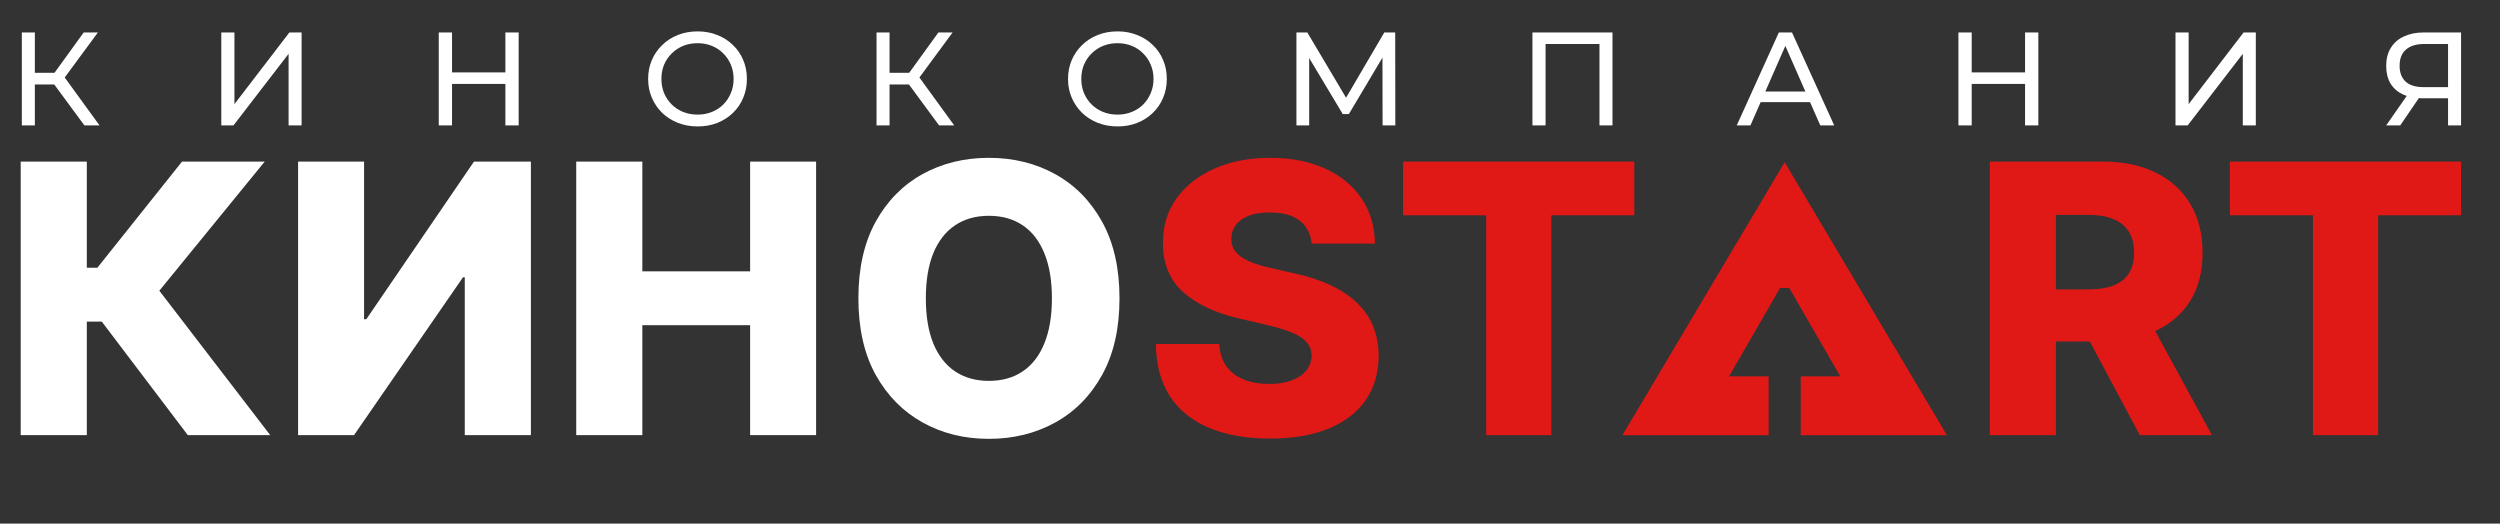
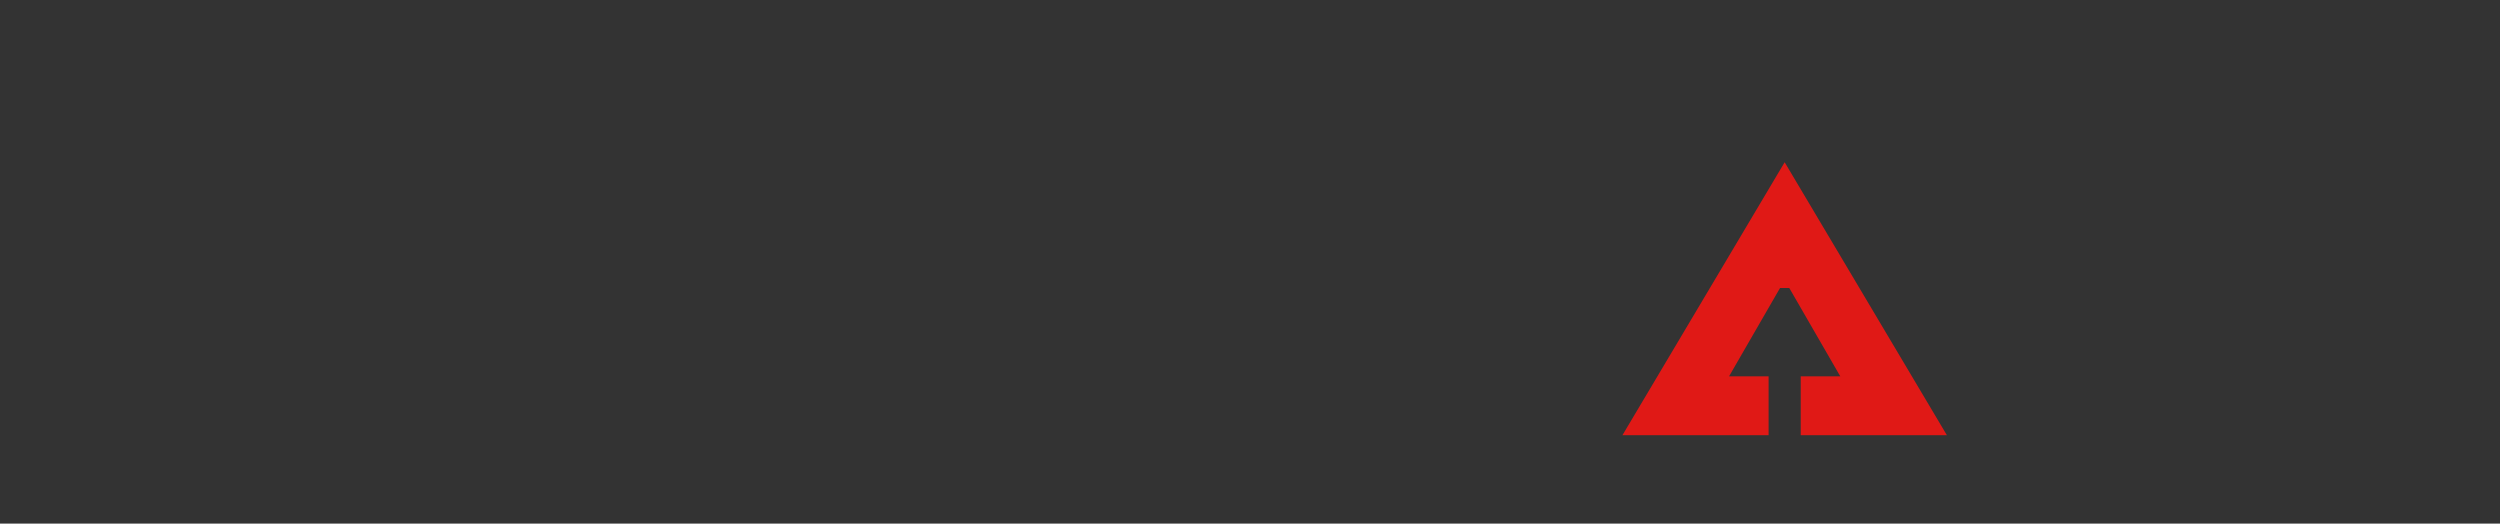
<svg xmlns="http://www.w3.org/2000/svg" width="339" height="71" viewBox="0 0 339 71" fill="none">
  <rect x="0" y="0" width="339" height="71" fill="#333333" stroke="none" />
-   <path d="M25.464 59L13.8 43.606H11.772V59H2.807V21.909H11.772V36.307H13.203L24.685 21.909H35.896L21.606 39.422L36.638 59H25.464ZM40.422 21.909H49.368V43.28H49.676L64.274 21.909H71.989V59H63.024V37.593H62.788L48.01 59H40.422V21.909ZM78.136 59V21.909H87.101V36.796H101.716V21.909H110.663V59H101.716V44.095H87.101V59H78.136ZM151.804 40.455C151.804 44.535 151.02 47.995 149.45 50.832C147.88 53.669 145.755 55.825 143.075 57.298C140.407 58.771 137.412 59.507 134.092 59.507C130.76 59.507 127.759 58.765 125.091 57.279C122.423 55.794 120.304 53.639 118.734 50.814C117.176 47.977 116.398 44.523 116.398 40.455C116.398 36.374 117.176 32.914 118.734 30.077C120.304 27.24 122.423 25.084 125.091 23.611C127.759 22.139 130.76 21.402 134.092 21.402C137.412 21.402 140.407 22.139 143.075 23.611C145.755 25.084 147.88 27.24 149.45 30.077C151.02 32.914 151.804 36.374 151.804 40.455ZM142.64 40.455C142.64 38.04 142.296 35.999 141.608 34.333C140.932 32.667 139.954 31.405 138.674 30.548C137.406 29.691 135.879 29.262 134.092 29.262C132.317 29.262 130.79 29.691 129.51 30.548C128.23 31.405 127.246 32.667 126.558 34.333C125.882 35.999 125.544 38.04 125.544 40.455C125.544 42.869 125.882 44.91 126.558 46.576C127.246 48.242 128.23 49.504 129.51 50.361C130.79 51.218 132.317 51.647 134.092 51.647C135.879 51.647 137.406 51.218 138.674 50.361C139.954 49.504 140.932 48.242 141.608 46.576C142.296 44.91 142.64 42.869 142.64 40.455Z" fill="white" />
-   <path d="M177.856 33.029C177.735 31.701 177.198 30.669 176.244 29.932C175.302 29.184 173.956 28.809 172.205 28.809C171.046 28.809 170.08 28.96 169.308 29.262C168.535 29.564 167.955 29.98 167.569 30.512C167.183 31.031 166.983 31.629 166.971 32.305C166.947 32.86 167.056 33.349 167.297 33.772C167.551 34.194 167.913 34.569 168.384 34.895C168.867 35.209 169.446 35.486 170.123 35.728C170.799 35.969 171.559 36.18 172.404 36.361L175.592 37.086C177.427 37.484 179.045 38.016 180.446 38.68C181.858 39.344 183.042 40.135 183.995 41.052C184.961 41.97 185.692 43.026 186.187 44.222C186.682 45.417 186.935 46.757 186.947 48.242C186.935 50.584 186.344 52.595 185.173 54.273C184.001 55.951 182.317 57.237 180.12 58.131C177.934 59.024 175.296 59.471 172.205 59.471C169.102 59.471 166.398 59.006 164.092 58.076C161.786 57.147 159.993 55.734 158.713 53.838C157.433 51.943 156.775 49.546 156.739 46.648H165.323C165.396 47.844 165.716 48.84 166.283 49.637C166.85 50.434 167.629 51.037 168.619 51.448C169.621 51.858 170.781 52.064 172.097 52.064C173.304 52.064 174.33 51.901 175.175 51.575C176.033 51.249 176.691 50.796 177.15 50.216C177.608 49.637 177.844 48.973 177.856 48.224C177.844 47.524 177.626 46.926 177.204 46.431C176.781 45.924 176.129 45.489 175.248 45.127C174.379 44.753 173.268 44.409 171.915 44.095L168.04 43.189C164.828 42.453 162.299 41.264 160.451 39.621C158.604 37.967 157.686 35.734 157.699 32.92C157.686 30.626 158.302 28.616 159.546 26.89C160.789 25.163 162.51 23.817 164.707 22.851C166.905 21.885 169.41 21.402 172.223 21.402C175.097 21.402 177.59 21.891 179.703 22.869C181.828 23.835 183.476 25.193 184.647 26.944C185.819 28.695 186.416 30.723 186.44 33.029H177.856ZM190.262 29.19V21.909H221.612V29.19H210.365V59H201.527V29.19H190.262ZM269.818 59V21.909H285.14C287.917 21.909 290.313 22.41 292.33 23.412C294.358 24.402 295.922 25.827 297.02 27.686C298.119 29.534 298.668 31.725 298.668 34.261C298.668 36.832 298.107 39.018 296.984 40.817C295.861 42.604 294.267 43.968 292.203 44.91C290.138 45.84 287.693 46.304 284.868 46.304H275.179V39.241H283.202C284.554 39.241 285.683 39.066 286.589 38.716C287.506 38.354 288.2 37.81 288.671 37.086C289.142 36.349 289.378 35.408 289.378 34.261C289.378 33.114 289.142 32.166 288.671 31.417C288.2 30.657 287.506 30.089 286.589 29.715C285.671 29.328 284.542 29.135 283.202 29.135H278.783V59H269.818ZM290.7 42.048L299.936 59H290.156L281.101 42.048H290.7ZM302.372 29.19V21.909H333.722V29.19H322.475V59H313.637V29.19H302.372Z" fill="#E01916" />
  <path fill-rule="evenodd" clip-rule="evenodd" d="M264 59.017L242 22L220 59.017H239.823V51.033H234.457L241.371 39.057H242.629L249.543 51.033H244.178V59.017H264Z" fill="#E01916" />
-   <path d="M11.44 17L6.868 10.79L8.326 9.89L13.492 17H11.44ZM2.962 17V4.4H4.726V17H2.962ZM4.186 11.456V9.872H8.272V11.456H4.186ZM8.488 10.898L6.832 10.646L11.35 4.4H13.276L8.488 10.898ZM30.007 17V4.4H31.789V14.12L39.241 4.4H40.897V17H39.133V7.298L31.663 17H30.007ZM68.531 4.4H70.331V17H68.531V4.4ZM61.295 17H59.495V4.4H61.295V17ZM68.693 11.384H61.115V9.818H68.693V11.384ZM94.601 17.144C93.641 17.144 92.747 16.982 91.919 16.658C91.103 16.334 90.395 15.884 89.795 15.308C89.195 14.72 88.727 14.036 88.391 13.256C88.055 12.476 87.887 11.624 87.887 10.7C87.887 9.776 88.055 8.924 88.391 8.144C88.727 7.364 89.195 6.686 89.795 6.11C90.395 5.522 91.103 5.066 91.919 4.742C92.735 4.418 93.629 4.256 94.601 4.256C95.561 4.256 96.443 4.418 97.247 4.742C98.063 5.054 98.771 5.504 99.371 6.092C99.983 6.668 100.451 7.346 100.775 8.126C101.111 8.906 101.279 9.764 101.279 10.7C101.279 11.636 101.111 12.494 100.775 13.274C100.451 14.054 99.983 14.738 99.371 15.326C98.771 15.902 98.063 16.352 97.247 16.676C96.443 16.988 95.561 17.144 94.601 17.144ZM94.601 15.542C95.297 15.542 95.939 15.422 96.527 15.182C97.127 14.942 97.643 14.606 98.075 14.174C98.519 13.73 98.861 13.214 99.101 12.626C99.353 12.038 99.479 11.396 99.479 10.7C99.479 10.004 99.353 9.362 99.101 8.774C98.861 8.186 98.519 7.676 98.075 7.244C97.643 6.8 97.127 6.458 96.527 6.218C95.939 5.978 95.297 5.858 94.601 5.858C93.893 5.858 93.239 5.978 92.639 6.218C92.051 6.458 91.535 6.8 91.091 7.244C90.647 7.676 90.299 8.186 90.047 8.774C89.807 9.362 89.687 10.004 89.687 10.7C89.687 11.396 89.807 12.038 90.047 12.626C90.299 13.214 90.647 13.73 91.091 14.174C91.535 14.606 92.051 14.942 92.639 15.182C93.239 15.422 93.893 15.542 94.601 15.542ZM127.337 17L122.765 10.79L124.223 9.89L129.389 17H127.337ZM118.859 17V4.4H120.623V17H118.859ZM120.083 11.456V9.872H124.169V11.456H120.083ZM124.385 10.898L122.729 10.646L127.247 4.4H129.173L124.385 10.898ZM151.539 17.144C150.579 17.144 149.685 16.982 148.857 16.658C148.041 16.334 147.333 15.884 146.733 15.308C146.133 14.72 145.665 14.036 145.329 13.256C144.993 12.476 144.825 11.624 144.825 10.7C144.825 9.776 144.993 8.924 145.329 8.144C145.665 7.364 146.133 6.686 146.733 6.11C147.333 5.522 148.041 5.066 148.857 4.742C149.673 4.418 150.567 4.256 151.539 4.256C152.499 4.256 153.381 4.418 154.185 4.742C155.001 5.054 155.709 5.504 156.309 6.092C156.921 6.668 157.389 7.346 157.713 8.126C158.049 8.906 158.217 9.764 158.217 10.7C158.217 11.636 158.049 12.494 157.713 13.274C157.389 14.054 156.921 14.738 156.309 15.326C155.709 15.902 155.001 16.352 154.185 16.676C153.381 16.988 152.499 17.144 151.539 17.144ZM151.539 15.542C152.235 15.542 152.877 15.422 153.465 15.182C154.065 14.942 154.581 14.606 155.013 14.174C155.457 13.73 155.799 13.214 156.039 12.626C156.291 12.038 156.417 11.396 156.417 10.7C156.417 10.004 156.291 9.362 156.039 8.774C155.799 8.186 155.457 7.676 155.013 7.244C154.581 6.8 154.065 6.458 153.465 6.218C152.877 5.978 152.235 5.858 151.539 5.858C150.831 5.858 150.177 5.978 149.577 6.218C148.989 6.458 148.473 6.8 148.029 7.244C147.585 7.676 147.237 8.186 146.985 8.774C146.745 9.362 146.625 10.004 146.625 10.7C146.625 11.396 146.745 12.038 146.985 12.626C147.237 13.214 147.585 13.73 148.029 14.174C148.473 14.606 148.989 14.942 149.577 15.182C150.177 15.422 150.831 15.542 151.539 15.542ZM175.796 17V4.4H177.272L182.924 13.922H182.132L187.712 4.4H189.188L189.206 17H187.478L187.46 7.118H187.874L182.906 15.47H182.078L177.074 7.118H177.524V17H175.796ZM207.798 17V4.4H218.652V17H216.888V5.498L217.32 5.966H209.13L209.58 5.498V17H207.798ZM235.506 17L241.212 4.4H242.994L248.718 17H246.828L241.734 5.408H242.454L237.36 17H235.506ZM237.936 13.85L238.422 12.41H245.514L246.036 13.85H237.936ZM274.598 4.4H276.398V17H274.598V4.4ZM267.362 17H265.562V4.4H267.362V17ZM274.76 11.384H267.182V9.818H274.76V11.384ZM294.998 17V4.4H296.78V14.12L304.232 4.4H305.888V17H304.124V7.298L296.654 17H294.998ZM331.956 17V12.896L332.424 13.328H328.482C327.462 13.328 326.58 13.154 325.836 12.806C325.104 12.458 324.54 11.96 324.144 11.312C323.76 10.652 323.568 9.86 323.568 8.936C323.568 7.976 323.778 7.16 324.198 6.488C324.618 5.804 325.212 5.288 325.98 4.94C326.748 4.58 327.642 4.4 328.662 4.4H333.72V17H331.956ZM323.568 17L326.682 12.536H328.518L325.476 17H323.568ZM331.956 12.32V5.444L332.424 5.966H328.734C327.654 5.966 326.826 6.218 326.25 6.722C325.674 7.214 325.386 7.946 325.386 8.918C325.386 9.842 325.656 10.556 326.196 11.06C326.748 11.564 327.558 11.816 328.626 11.816H332.424L331.956 12.32Z" fill="white" />
</svg>